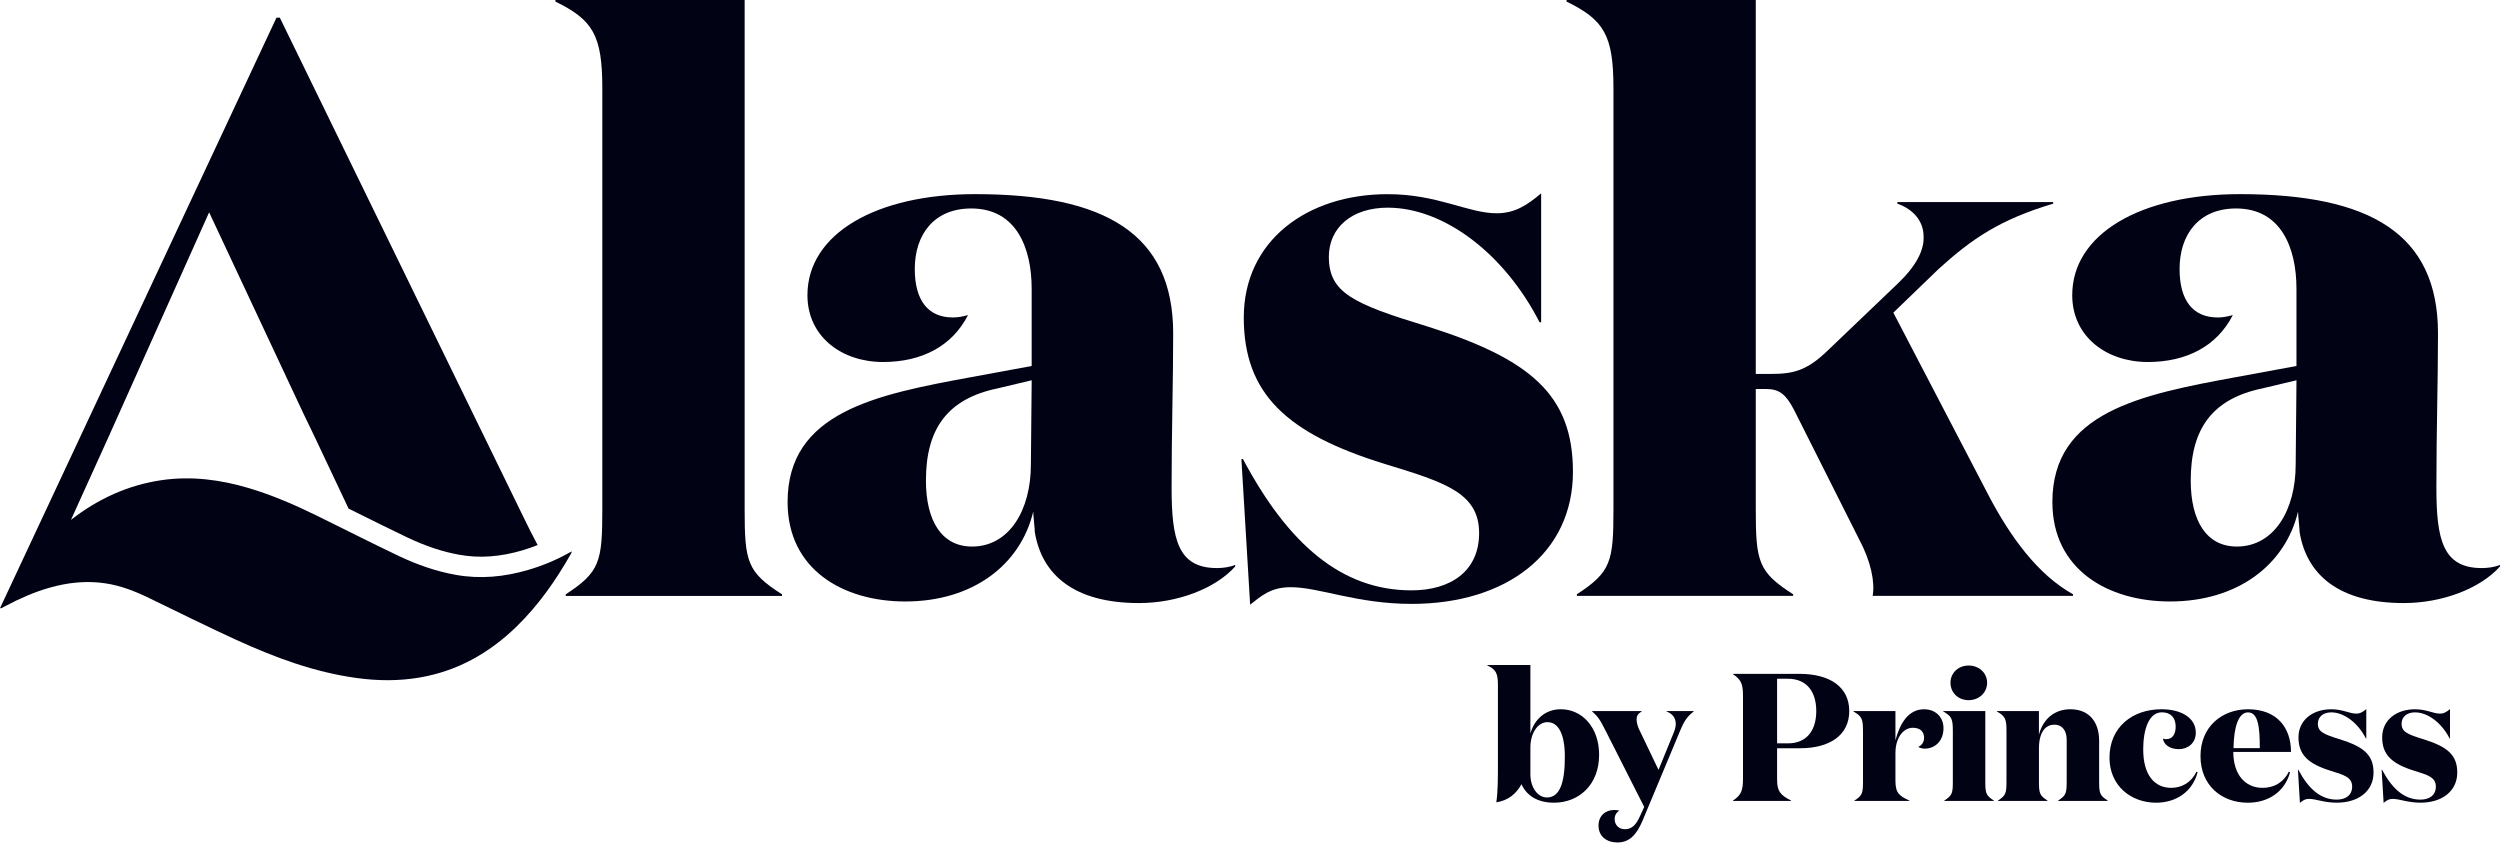
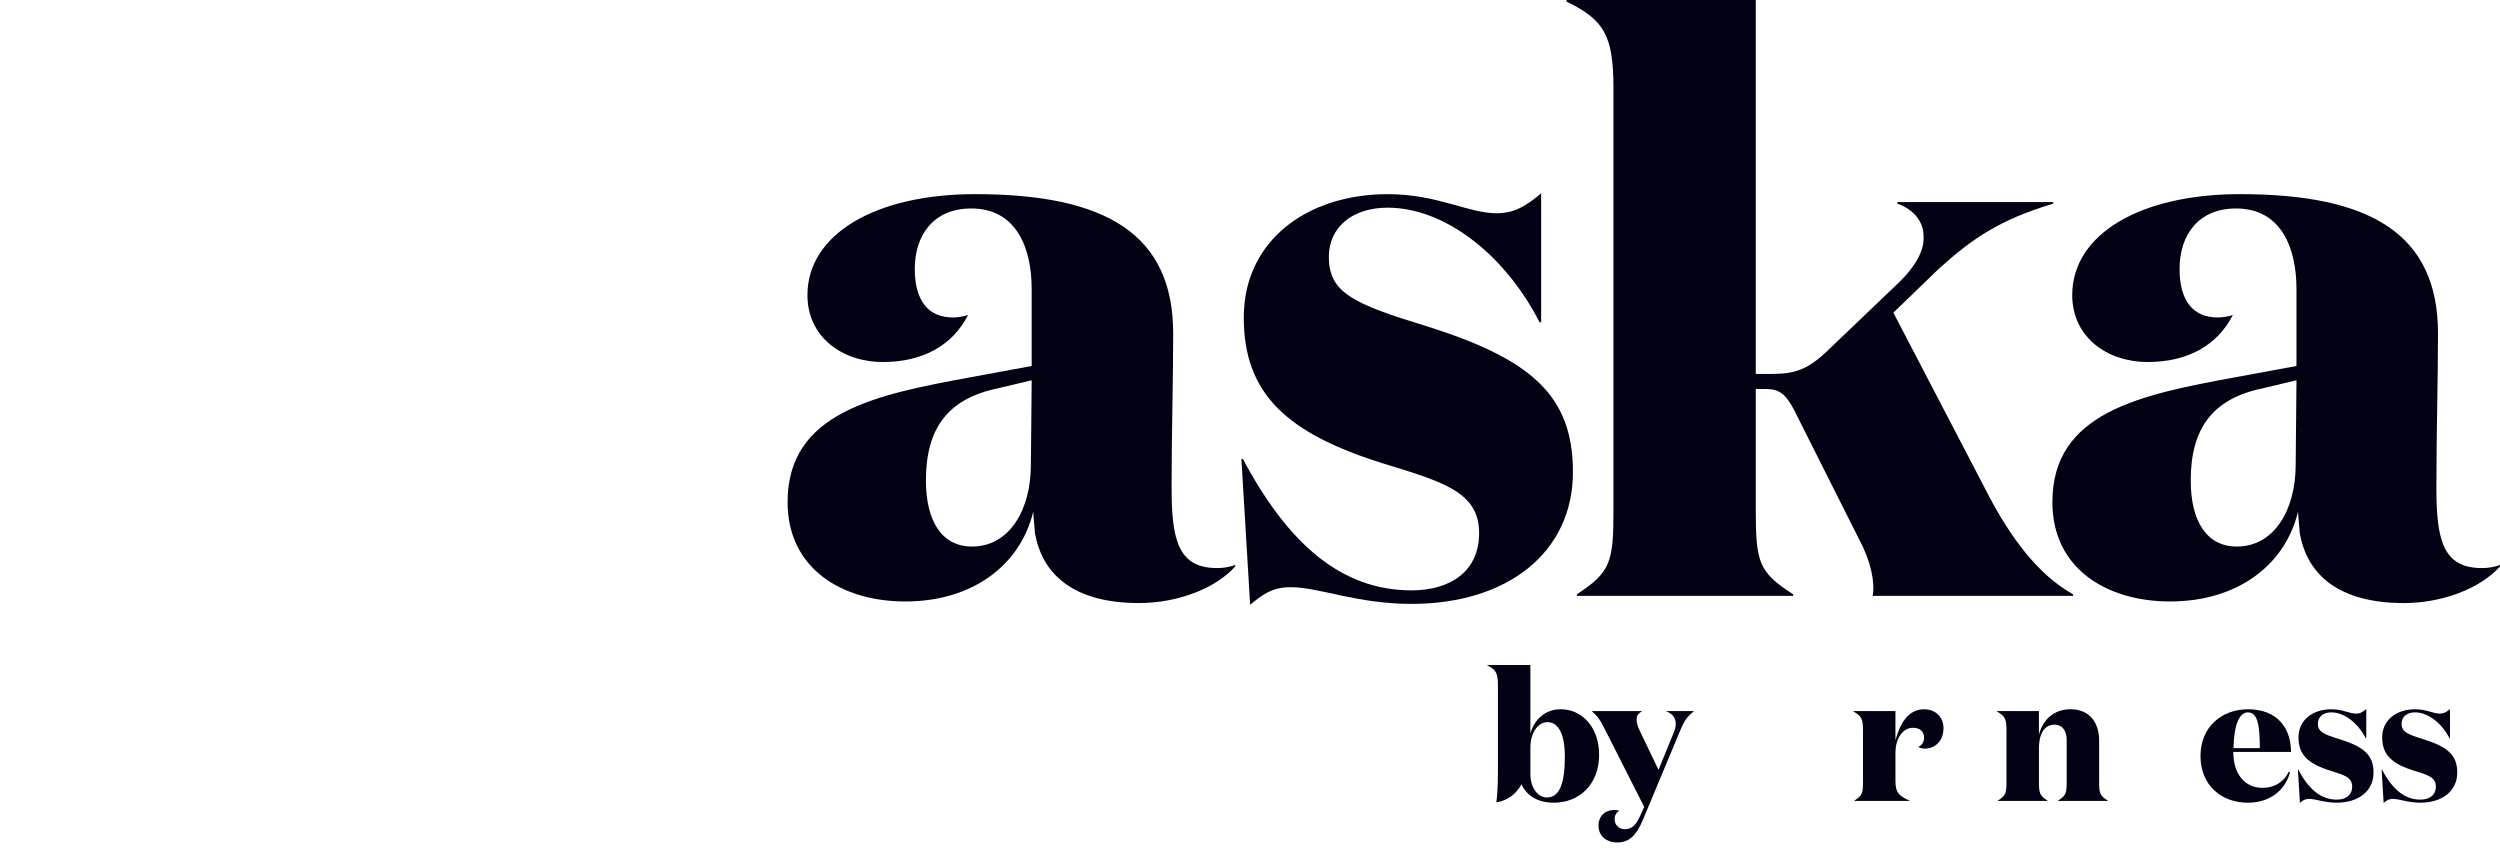
<svg xmlns="http://www.w3.org/2000/svg" width="147" height="50" viewBox="0 0 147 50" fill="none">
-   <path d="M43.785 29.94C43.785 33.027 43.925 33.636 45.982 34.946V35.039H33.265V34.946C35.276 33.636 35.416 33.028 35.416 29.94V5.192C35.416 2.058 34.855 1.169 32.658 0.093V0H43.785V29.94Z" fill="#020215" />
  <path d="M72.63 33.308C71.461 34.618 69.217 35.46 66.973 35.46C63.186 35.46 61.269 33.822 60.848 31.297C60.848 31.109 60.755 30.314 60.755 30.08C60.008 33.215 57.202 35.367 53.229 35.367C49.582 35.367 46.31 33.495 46.31 29.52C46.31 24.233 51.499 23.204 57.109 22.175L60.662 21.52V16.983C60.662 14.597 59.774 12.258 57.109 12.258C54.912 12.258 53.789 13.801 53.789 15.813C53.789 17.685 54.584 18.667 56.033 18.667C56.314 18.667 56.594 18.619 56.921 18.526C55.986 20.351 54.21 21.286 51.918 21.286C49.488 21.286 47.477 19.789 47.477 17.357C47.477 13.755 51.497 11.415 57.342 11.415C65.009 11.415 68.983 13.754 68.983 19.601C68.983 22.455 68.89 25.308 68.89 28.677C68.89 31.718 69.264 33.402 71.556 33.402C71.882 33.402 72.303 33.355 72.631 33.215V33.308H72.63ZM58.698 22.829C55.706 23.436 54.445 25.215 54.445 28.255C54.445 30.641 55.38 32.137 57.156 32.137C59.353 32.137 60.616 29.985 60.616 27.319L60.663 22.36L58.7 22.827L58.698 22.829Z" fill="#020215" />
  <path d="M78.137 15.111C78.137 17.216 79.586 17.871 83.887 19.181C89.966 21.099 92.489 23.204 92.489 27.742C92.489 32.515 88.609 35.509 82.999 35.509C79.774 35.509 77.577 34.527 75.892 34.527C74.724 34.527 74.162 35.041 73.508 35.556L72.994 26.994H73.087C75.752 32 78.884 34.713 82.998 34.713C85.289 34.713 86.972 33.591 86.972 31.345C86.972 28.959 84.916 28.351 81.409 27.275C75.659 25.498 73.134 23.158 73.134 18.668C73.134 14.178 76.828 11.417 81.596 11.417C84.54 11.417 86.318 12.54 88.001 12.54C89.076 12.54 89.777 12.072 90.619 11.37V18.949H90.526C88.469 14.926 84.916 12.211 81.596 12.211C79.492 12.211 78.135 13.381 78.135 15.112L78.137 15.111Z" fill="#020215" />
  <path d="M104.129 21.987C105.438 21.987 106.233 21.8 107.449 20.63L111.61 16.653C112.685 15.624 113.152 14.688 113.106 13.893C113.106 13.004 112.499 12.302 111.564 11.975V11.882H120.727V11.975C117.595 12.911 115.958 14.033 113.994 15.812L111.329 18.384L116.986 29.238C118.202 31.53 119.792 33.775 121.895 34.944V35.038H110.113C110.253 34.242 110.02 33.026 109.318 31.716L105.484 24.09C105.016 23.201 104.642 22.873 103.847 22.873H103.24V29.937C103.24 33.024 103.38 33.633 105.437 34.943V35.036H92.72V34.943C94.731 33.633 94.871 33.026 94.871 29.937V5.192C94.871 2.058 94.31 1.169 92.113 0.093V0H103.24V21.987H104.128H104.129Z" fill="#020215" />
  <path d="M147 33.308C145.831 34.618 143.587 35.46 141.343 35.46C137.556 35.46 135.639 33.822 135.218 31.297C135.218 31.109 135.125 30.314 135.125 30.08C134.378 33.215 131.572 35.367 127.599 35.367C123.952 35.367 120.68 33.495 120.68 29.52C120.68 24.233 125.869 23.204 131.479 22.175L135.032 21.52V16.983C135.032 14.597 134.144 12.258 131.479 12.258C129.282 12.258 128.159 13.801 128.159 15.813C128.159 17.685 128.954 18.667 130.403 18.667C130.684 18.667 130.965 18.619 131.291 18.526C130.356 20.351 128.58 21.286 126.288 21.286C123.858 21.286 121.847 19.789 121.847 17.357C121.847 13.755 125.867 11.415 131.712 11.415C139.379 11.415 143.354 13.754 143.354 19.601C143.354 22.455 143.26 25.308 143.26 28.677C143.26 31.718 143.634 33.402 145.926 33.402C146.252 33.402 146.673 33.355 147.001 33.215V33.308H147ZM133.069 22.829C130.077 23.436 128.815 25.215 128.815 28.255C128.815 30.641 129.75 32.137 131.526 32.137C133.723 32.137 134.986 29.985 134.986 27.319L135.033 22.36L133.07 22.827L133.069 22.829Z" fill="#020215" />
  <path d="M89.465 46.111C89.156 46.676 88.677 47.071 87.983 47.178C88.078 46.527 88.078 45.77 88.078 44.83V40.285C88.078 39.57 87.951 39.367 87.449 39.122V39.101H89.987V43.134C90.21 42.333 90.829 41.704 91.778 41.704C93.015 41.704 94.028 42.749 94.028 44.382C94.028 46.153 92.834 47.199 91.373 47.199C90.435 47.199 89.773 46.804 89.464 46.111H89.465ZM90.99 42.462C90.446 42.462 89.987 43.07 89.987 43.956V45.525C89.987 46.314 90.425 46.891 90.958 46.891C91.694 46.891 92.013 46.08 92.013 44.501C92.013 43.189 91.651 42.463 90.99 42.463V42.462Z" fill="#020215" />
  <path d="M96.678 47.445L94.407 42.963C94.076 42.302 93.969 42.153 93.618 41.832V41.81H96.53V41.832C96.306 41.971 96.231 42.099 96.231 42.312C96.231 42.483 96.295 42.707 96.391 42.91L97.521 45.268L98.427 43.049C98.501 42.868 98.534 42.708 98.534 42.559C98.534 42.206 98.331 41.961 97.991 41.834V41.812H99.591V41.834C99.228 42.122 99.047 42.335 98.77 43.018L96.595 48.225C96.221 49.121 95.785 49.537 95.102 49.537C94.473 49.537 93.993 49.175 93.993 48.545C93.993 47.958 94.409 47.627 94.911 47.627C95.038 47.627 95.114 47.637 95.219 47.669C95.038 47.776 94.942 47.936 94.942 48.171C94.942 48.512 95.199 48.758 95.54 48.758C95.945 48.758 96.201 48.513 96.435 47.98L96.68 47.446L96.678 47.445Z" fill="#020215" />
-   <path d="M104.493 43.998V45.823C104.493 46.516 104.664 46.741 105.313 47.071V47.093H101.901V47.071C102.371 46.762 102.488 46.495 102.488 45.791V40.915C102.488 40.21 102.371 39.955 101.901 39.645V39.623H105.815C107.606 39.623 108.736 40.402 108.736 41.81C108.736 43.218 107.606 43.997 105.836 43.997H104.493V43.998ZM105.122 43.71C106.252 43.71 106.796 42.931 106.796 41.81C106.796 40.689 106.252 39.91 105.122 39.91H104.493V43.709H105.122V43.71Z" fill="#020215" />
  <path d="M113.137 43.39C113.137 43.017 112.902 42.793 112.476 42.793C111.932 42.793 111.452 43.348 111.452 44.287V45.93C111.452 46.634 111.697 46.816 112.273 47.071V47.093H109.042V47.071C109.512 46.772 109.544 46.633 109.544 45.93V42.996C109.544 42.271 109.48 42.121 108.979 41.833V41.811H111.452V43.529C111.709 42.569 112.189 41.705 113.137 41.705C113.829 41.705 114.277 42.185 114.277 42.815C114.277 43.593 113.755 44.02 113.179 44.02C113.008 44.02 112.858 43.966 112.795 43.914C113.008 43.828 113.135 43.625 113.135 43.39H113.137Z" fill="#020215" />
-   <path d="M116.736 45.93C116.736 46.635 116.768 46.773 117.238 47.071V47.093H114.326V47.071C114.796 46.773 114.827 46.633 114.827 45.93V42.996C114.827 42.271 114.764 42.122 114.262 41.833V41.811H116.736V45.93ZM115.755 39.133C116.374 39.133 116.842 39.571 116.842 40.147C116.842 40.722 116.373 41.17 115.755 41.17C115.137 41.17 114.688 40.722 114.688 40.147C114.688 39.571 115.146 39.133 115.755 39.133Z" fill="#020215" />
  <path d="M119.889 41.811V43.198C120.145 42.238 120.838 41.704 121.734 41.704C122.896 41.704 123.429 42.515 123.429 43.55V45.93C123.429 46.635 123.461 46.773 123.931 47.071V47.093H121.019V47.071C121.489 46.773 121.521 46.633 121.521 45.93V43.498C121.521 43.008 121.297 42.612 120.796 42.612C120.263 42.612 119.89 43.06 119.89 44.02V45.93C119.89 46.635 119.922 46.773 120.391 47.071V47.093H117.48V47.071C117.949 46.773 117.981 46.633 117.981 45.93V42.996C117.981 42.271 117.917 42.122 117.416 41.833V41.811H119.89H119.889Z" fill="#020215" />
-   <path d="M126.022 44.084C126.022 45.546 126.672 46.325 127.664 46.325C128.271 46.325 128.826 46.036 129.156 45.375L129.22 45.407C128.922 46.548 127.962 47.199 126.778 47.199C125.307 47.199 124.038 46.207 124.038 44.552C124.038 42.76 125.381 41.704 127.098 41.704C128.251 41.704 129.113 42.206 129.113 43.08C129.113 43.72 128.623 44.051 128.11 44.051C127.545 44.051 127.215 43.742 127.183 43.431C127.246 43.453 127.322 43.463 127.374 43.463C127.768 43.463 127.929 43.133 127.929 42.727C127.929 42.215 127.652 41.884 127.119 41.884C126.372 41.884 126.02 42.844 126.02 44.083L126.022 44.084Z" fill="#020215" />
  <path d="M134.71 44.212H131.318C131.318 45.535 132.011 46.325 133.036 46.325C133.686 46.325 134.252 46.037 134.582 45.376L134.656 45.407C134.347 46.549 133.387 47.2 132.172 47.2C130.647 47.2 129.389 46.197 129.389 44.458C129.389 42.719 130.659 41.705 132.183 41.705C133.901 41.705 134.711 42.804 134.711 44.212H134.71ZM132.876 43.989C132.876 42.794 132.791 41.888 132.183 41.888C131.628 41.888 131.351 42.73 131.33 43.989H132.876Z" fill="#020215" />
  <path d="M136.29 42.547C136.29 43.027 136.621 43.177 137.602 43.475C138.989 43.913 139.564 44.393 139.564 45.427C139.564 46.515 138.679 47.198 137.399 47.198C136.663 47.198 136.163 46.975 135.779 46.975C135.512 46.975 135.384 47.092 135.235 47.21L135.118 45.258H135.139C135.747 46.399 136.461 47.018 137.4 47.018C137.923 47.018 138.306 46.761 138.306 46.25C138.306 45.706 137.837 45.567 137.037 45.321C135.725 44.915 135.15 44.383 135.15 43.358C135.15 42.333 135.992 41.705 137.08 41.705C137.752 41.705 138.157 41.961 138.541 41.961C138.786 41.961 138.947 41.854 139.138 41.694V43.423H139.116C138.647 42.505 137.837 41.887 137.08 41.887C136.6 41.887 136.291 42.154 136.291 42.548L136.29 42.547Z" fill="#020215" />
  <path d="M141.213 42.547C141.213 43.027 141.543 43.177 142.524 43.475C143.911 43.913 144.487 44.393 144.487 45.427C144.487 46.515 143.601 47.198 142.321 47.198C141.585 47.198 141.085 46.975 140.701 46.975C140.434 46.975 140.307 47.092 140.157 47.21L140.04 45.258H140.062C140.669 46.399 141.384 47.018 142.323 47.018C142.846 47.018 143.228 46.761 143.228 46.25C143.228 45.706 142.759 45.567 141.959 45.321C140.647 44.915 140.072 44.383 140.072 43.358C140.072 42.333 140.914 41.705 142.002 41.705C142.675 41.705 143.079 41.961 143.463 41.961C143.708 41.961 143.869 41.854 144.06 41.694V43.423H144.039C143.569 42.505 142.759 41.887 142.002 41.887C141.523 41.887 141.214 42.154 141.214 42.548L141.213 42.547Z" fill="#020215" />
-   <path d="M33.495 32.486C32.723 32.925 31.907 33.261 31.056 33.511C29.661 33.922 28.244 34.06 26.801 33.802C25.626 33.591 24.509 33.196 23.437 32.686C21.823 31.919 20.23 31.105 18.625 30.319C17.337 29.688 16.024 29.116 14.645 28.705C12.975 28.206 11.275 27.982 9.539 28.228C7.535 28.513 5.756 29.335 4.172 30.569L6.383 25.69L7.019 24.271L12.297 12.485L17.82 24.271L18.504 25.69L20.495 29.905C20.657 29.986 20.82 30.066 20.983 30.147C21.956 30.631 22.96 31.13 23.951 31.602C25.018 32.11 26.019 32.444 27.012 32.621C28.189 32.833 29.402 32.747 30.716 32.361C31.024 32.27 31.323 32.164 31.614 32.049C31.338 31.54 31.047 30.959 30.722 30.287L16.453 1.038H16.257L0 35.763H0.07C0.157 35.719 0.245 35.675 0.33 35.63C1.16 35.19 2.015 34.812 2.919 34.555C3.977 34.255 5.047 34.138 6.146 34.292C7.086 34.425 7.949 34.767 8.796 35.179C10.485 36 12.171 36.834 13.878 37.617C16.145 38.655 18.471 39.524 20.963 39.866C22.204 40.037 23.446 40.05 24.683 39.837C26.886 39.458 28.743 38.416 30.339 36.875C31.652 35.607 32.684 34.127 33.58 32.548C33.597 32.519 33.606 32.483 33.63 32.422C33.562 32.455 33.528 32.469 33.495 32.488V32.486Z" fill="#020215" />
</svg>